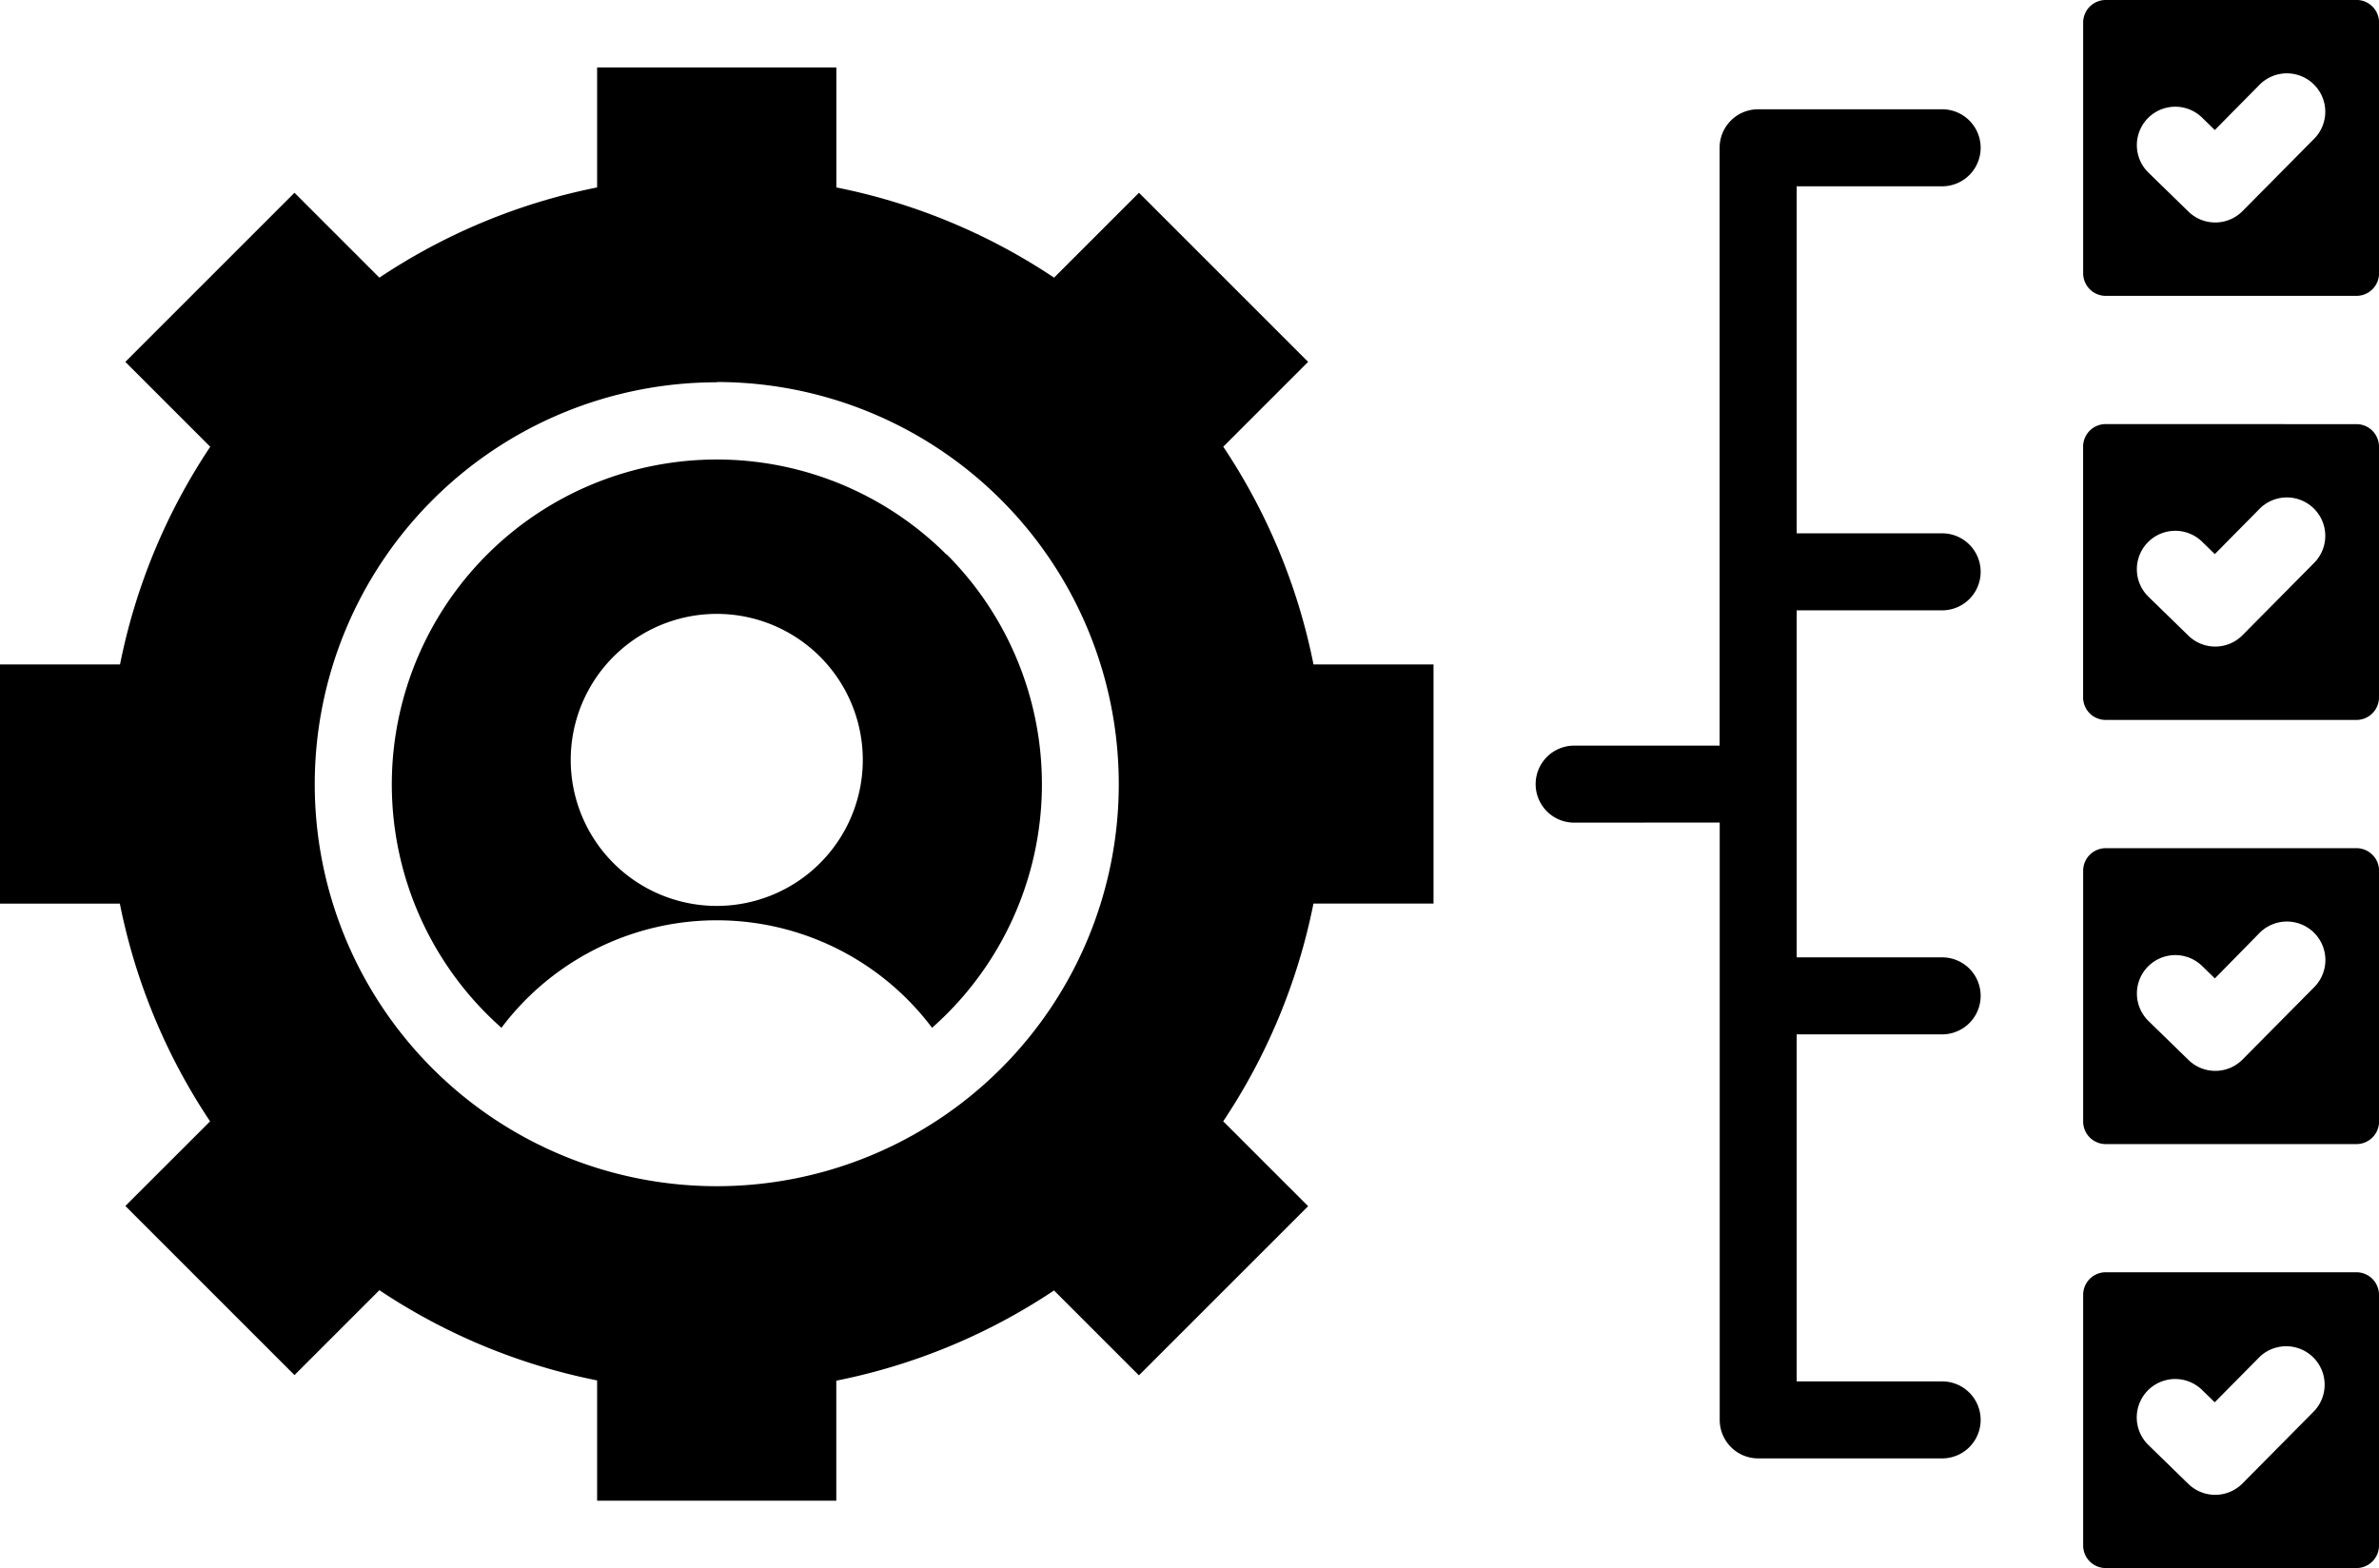
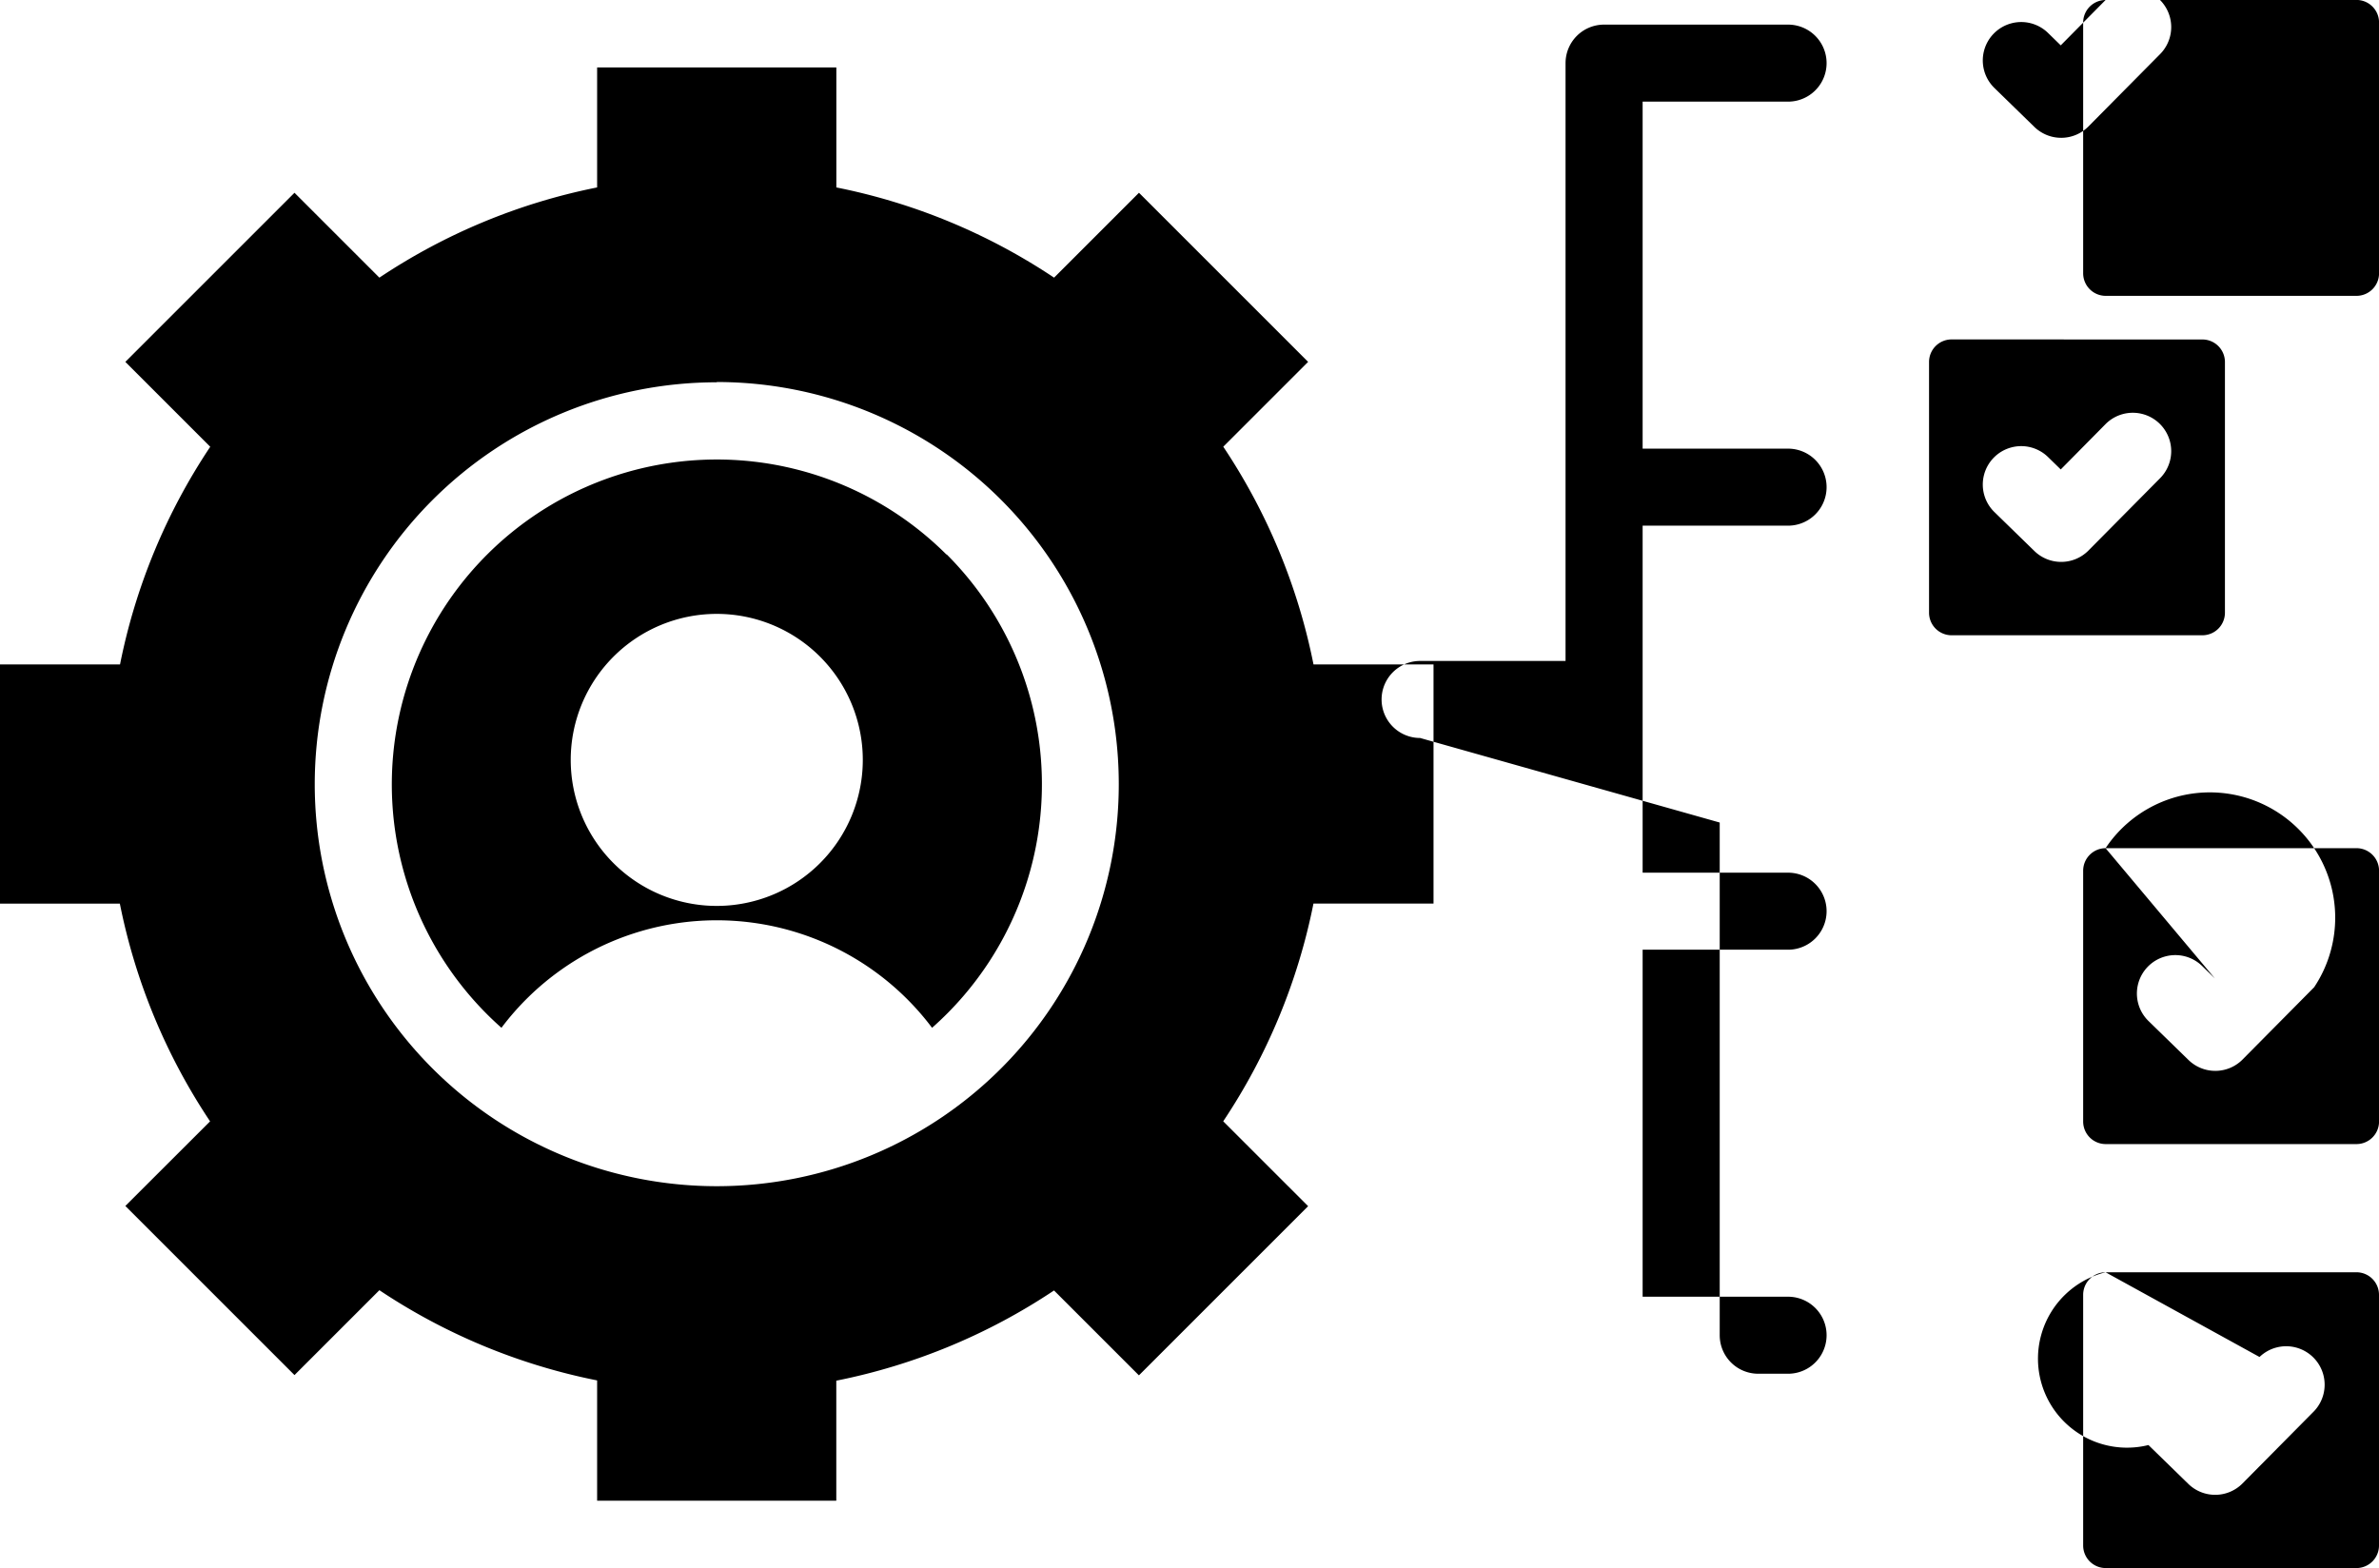
<svg xmlns="http://www.w3.org/2000/svg" width="44.164" height="29.115" viewBox="0 0 44.164 29.115">
-   <path id="professional" d="M24.525,121.033H20.085V118.8a11.232,11.232,0,0,1-4.042-1.675l-1.576,1.576-3.14-3.14L12.9,113.99a11.232,11.232,0,0,1-1.675-4.042H9v-4.441h2.228a11.232,11.232,0,0,1,1.675-4.042l-1.576-1.576,3.14-3.14,1.576,1.576a11.232,11.232,0,0,1,4.042-1.675V94.422h4.441V96.65a11.232,11.232,0,0,1,4.042,1.675l1.576-1.576,3.14,3.14-1.575,1.575a11.238,11.238,0,0,1,1.675,4.042h2.228v4.441H33.383a11.232,11.232,0,0,1-1.675,4.042l1.576,1.576-3.141,3.141-1.576-1.576a11.231,11.231,0,0,1-4.042,1.675Zm23.563-4.241h4.658a.419.419,0,0,1,.418.417v4.658a.419.419,0,0,1-.418.417H48.089a.419.419,0,0,1-.417-.417v-4.658A.419.419,0,0,1,48.089,116.792Zm2.86,1.572-.834.842-.237-.231A.713.713,0,1,0,48.884,120l.743.724a.714.714,0,0,0,1-.008l1.331-1.344a.714.714,0,0,0-1.012-1.007Zm0-23.622a.713.713,0,0,1,1.011,1.006l-1.331,1.344a.713.713,0,0,1-1,.008l-.743-.724a.713.713,0,0,1,.994-1.023l.237.231Zm0,7.874a.713.713,0,0,1,1.011,1.006l-1.331,1.344a.713.713,0,0,1-1,.008l-.743-.724a.713.713,0,1,1,.994-1.023l.237.231Zm0,7.874A.713.713,0,1,1,51.96,111.5l-1.331,1.344a.713.713,0,0,1-1,.008l-.743-.724a.713.713,0,0,1,.994-1.023l.237.231Zm-2.86-9.446a.419.419,0,0,0-.417.418v4.658a.419.419,0,0,0,.417.417h4.658a.419.419,0,0,0,.418-.417v-4.658a.419.419,0,0,0-.418-.417Zm-9.865,7.4a.715.715,0,1,1,0-1.43h2.7v-11.1a.715.715,0,0,1,.715-.715h3.416a.715.715,0,1,1,0,1.43h-2.7v6.443h2.7a.715.715,0,1,1,0,1.43h-2.7v6.443h2.7a.715.715,0,1,1,0,1.43h-2.7v6.443h2.7a.715.715,0,1,1,0,1.43H41.64a.715.715,0,0,1-.715-.715V108.442ZM48.089,93.17a.419.419,0,0,0-.417.418v4.658a.419.419,0,0,0,.417.417h4.658a.419.419,0,0,0,.418-.417V93.587a.419.419,0,0,0-.418-.418Zm0,15.748a.419.419,0,0,0-.417.418v4.658a.419.419,0,0,0,.417.418h4.658a.419.419,0,0,0,.418-.418v-4.658a.419.419,0,0,0-.418-.418Zm-25.783-4.35a2.711,2.711,0,1,0,2.711,2.711A2.711,2.711,0,0,0,22.306,104.568Zm0-4.3a7.463,7.463,0,1,0,7.463,7.463A7.463,7.463,0,0,0,22.306,100.263Zm4.266,3.2a6.033,6.033,0,1,0-8.263,8.785,5,5,0,0,1,7.994,0A6.034,6.034,0,0,0,26.572,103.461Z" transform="translate(-9 -93.17)" fill-rule="evenodd" />
+   <path id="professional" d="M24.525,121.033H20.085V118.8a11.232,11.232,0,0,1-4.042-1.675l-1.576,1.576-3.14-3.14L12.9,113.99a11.232,11.232,0,0,1-1.675-4.042H9v-4.441h2.228a11.232,11.232,0,0,1,1.675-4.042l-1.576-1.576,3.14-3.14,1.576,1.576a11.232,11.232,0,0,1,4.042-1.675V94.422h4.441V96.65a11.232,11.232,0,0,1,4.042,1.675l1.576-1.576,3.14,3.14-1.575,1.575a11.238,11.238,0,0,1,1.675,4.042h2.228v4.441H33.383a11.232,11.232,0,0,1-1.675,4.042l1.576,1.576-3.141,3.141-1.576-1.576a11.231,11.231,0,0,1-4.042,1.675Zm23.563-4.241h4.658a.419.419,0,0,1,.418.417v4.658a.419.419,0,0,1-.418.417H48.089a.419.419,0,0,1-.417-.417v-4.658A.419.419,0,0,1,48.089,116.792ZA.713.713,0,1,0,48.884,120l.743.724a.714.714,0,0,0,1-.008l1.331-1.344a.714.714,0,0,0-1.012-1.007Zm0-23.622a.713.713,0,0,1,1.011,1.006l-1.331,1.344a.713.713,0,0,1-1,.008l-.743-.724a.713.713,0,0,1,.994-1.023l.237.231Zm0,7.874a.713.713,0,0,1,1.011,1.006l-1.331,1.344a.713.713,0,0,1-1,.008l-.743-.724a.713.713,0,1,1,.994-1.023l.237.231Zm0,7.874A.713.713,0,1,1,51.96,111.5l-1.331,1.344a.713.713,0,0,1-1,.008l-.743-.724a.713.713,0,0,1,.994-1.023l.237.231Zm-2.86-9.446a.419.419,0,0,0-.417.418v4.658a.419.419,0,0,0,.417.417h4.658a.419.419,0,0,0,.418-.417v-4.658a.419.419,0,0,0-.418-.417Zm-9.865,7.4a.715.715,0,1,1,0-1.43h2.7v-11.1a.715.715,0,0,1,.715-.715h3.416a.715.715,0,1,1,0,1.43h-2.7v6.443h2.7a.715.715,0,1,1,0,1.43h-2.7v6.443h2.7a.715.715,0,1,1,0,1.43h-2.7v6.443h2.7a.715.715,0,1,1,0,1.43H41.64a.715.715,0,0,1-.715-.715V108.442ZM48.089,93.17a.419.419,0,0,0-.417.418v4.658a.419.419,0,0,0,.417.417h4.658a.419.419,0,0,0,.418-.417V93.587a.419.419,0,0,0-.418-.418Zm0,15.748a.419.419,0,0,0-.417.418v4.658a.419.419,0,0,0,.417.418h4.658a.419.419,0,0,0,.418-.418v-4.658a.419.419,0,0,0-.418-.418Zm-25.783-4.35a2.711,2.711,0,1,0,2.711,2.711A2.711,2.711,0,0,0,22.306,104.568Zm0-4.3a7.463,7.463,0,1,0,7.463,7.463A7.463,7.463,0,0,0,22.306,100.263Zm4.266,3.2a6.033,6.033,0,1,0-8.263,8.785,5,5,0,0,1,7.994,0A6.034,6.034,0,0,0,26.572,103.461Z" transform="translate(-9 -93.17)" fill-rule="evenodd" />
</svg>